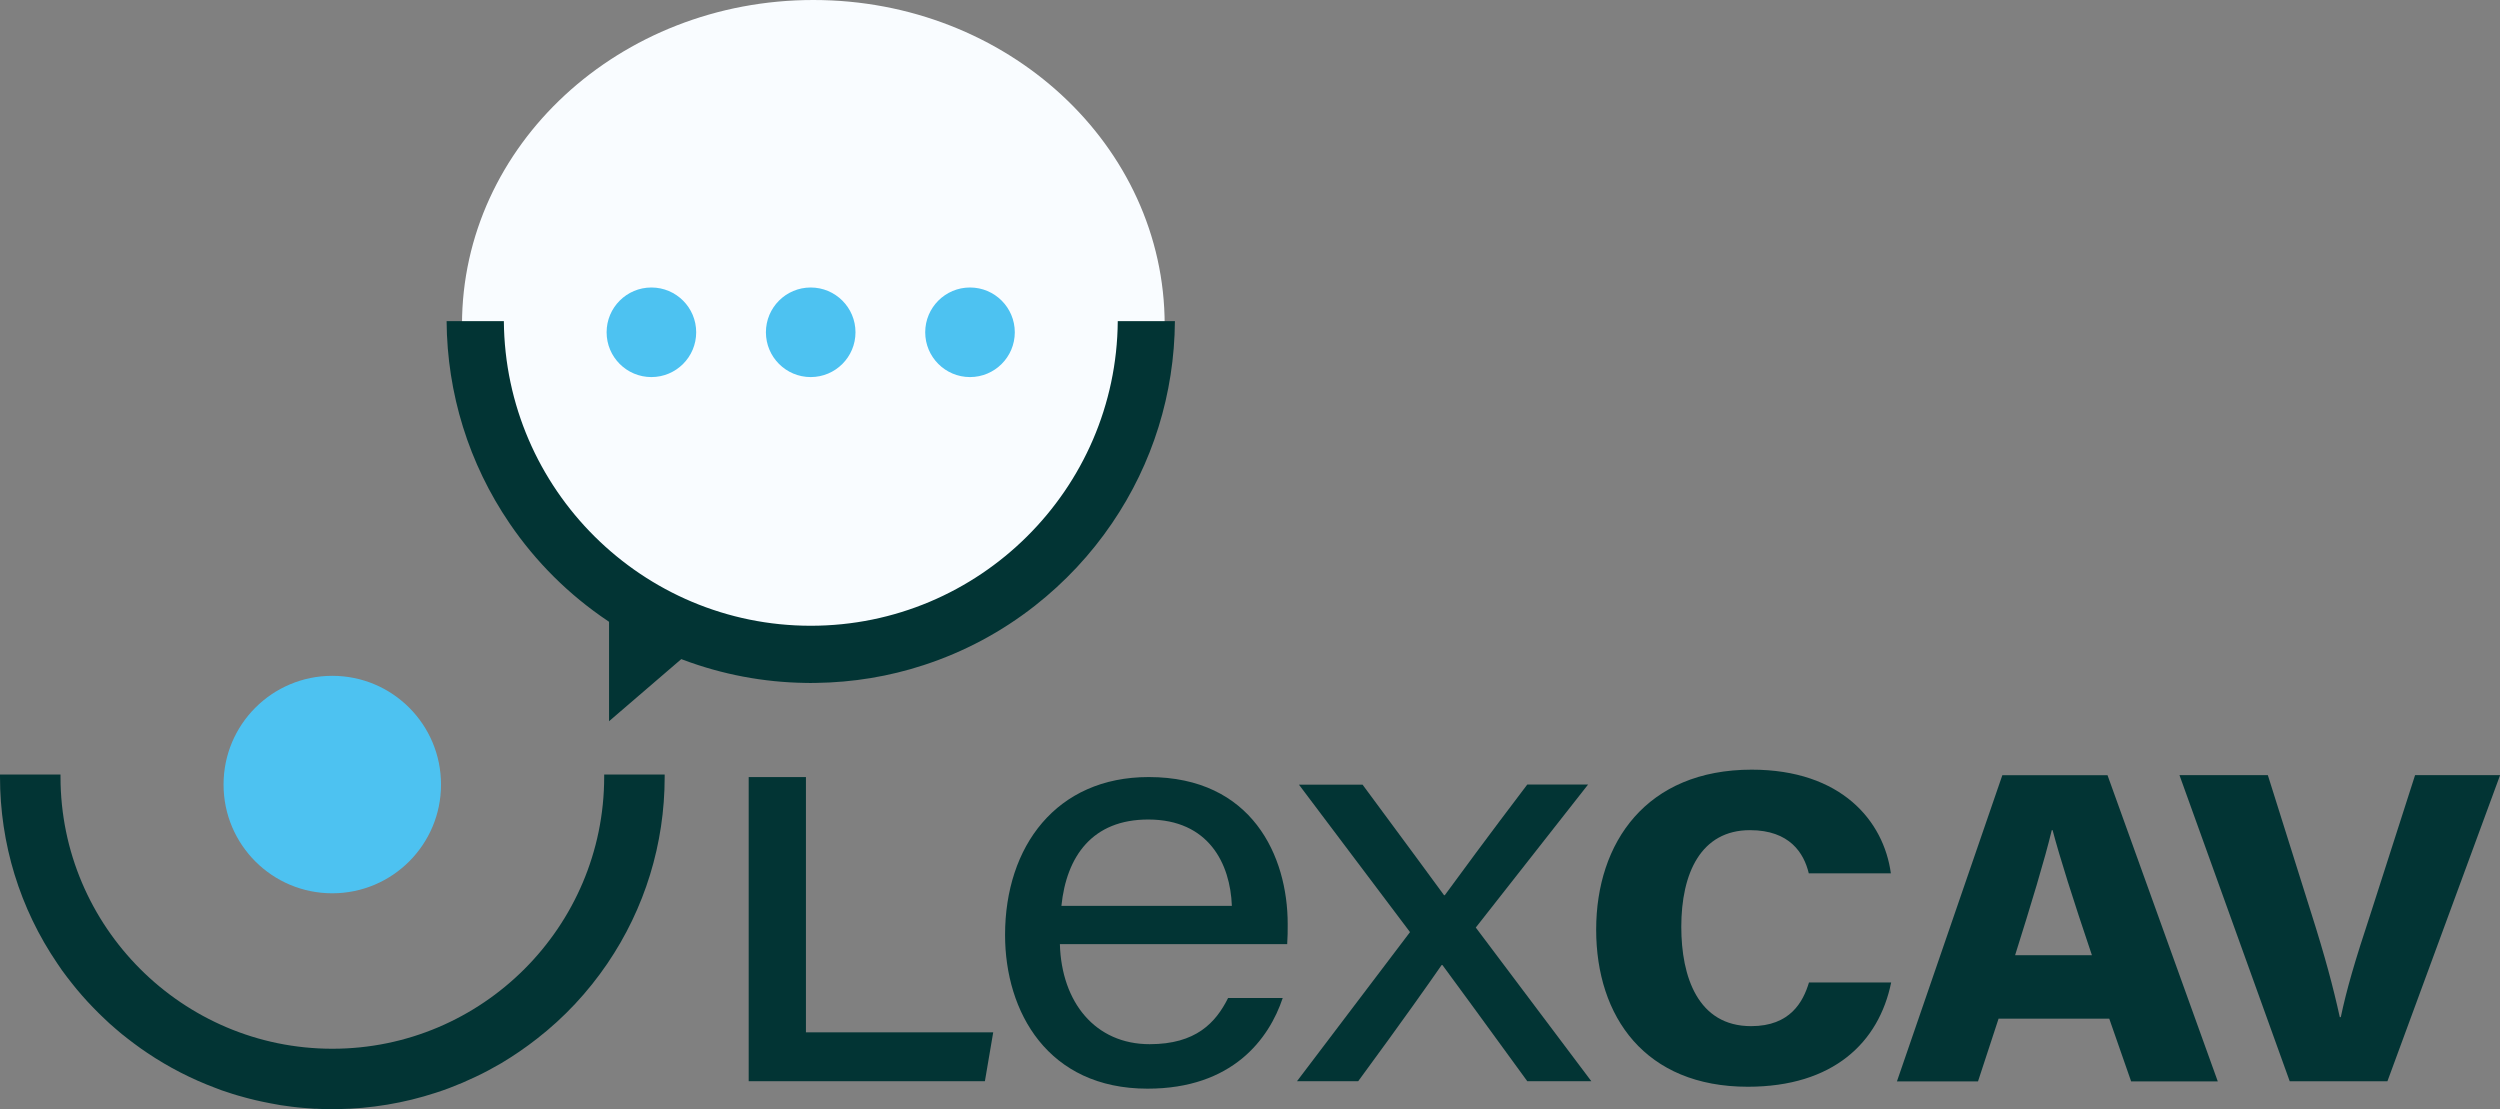
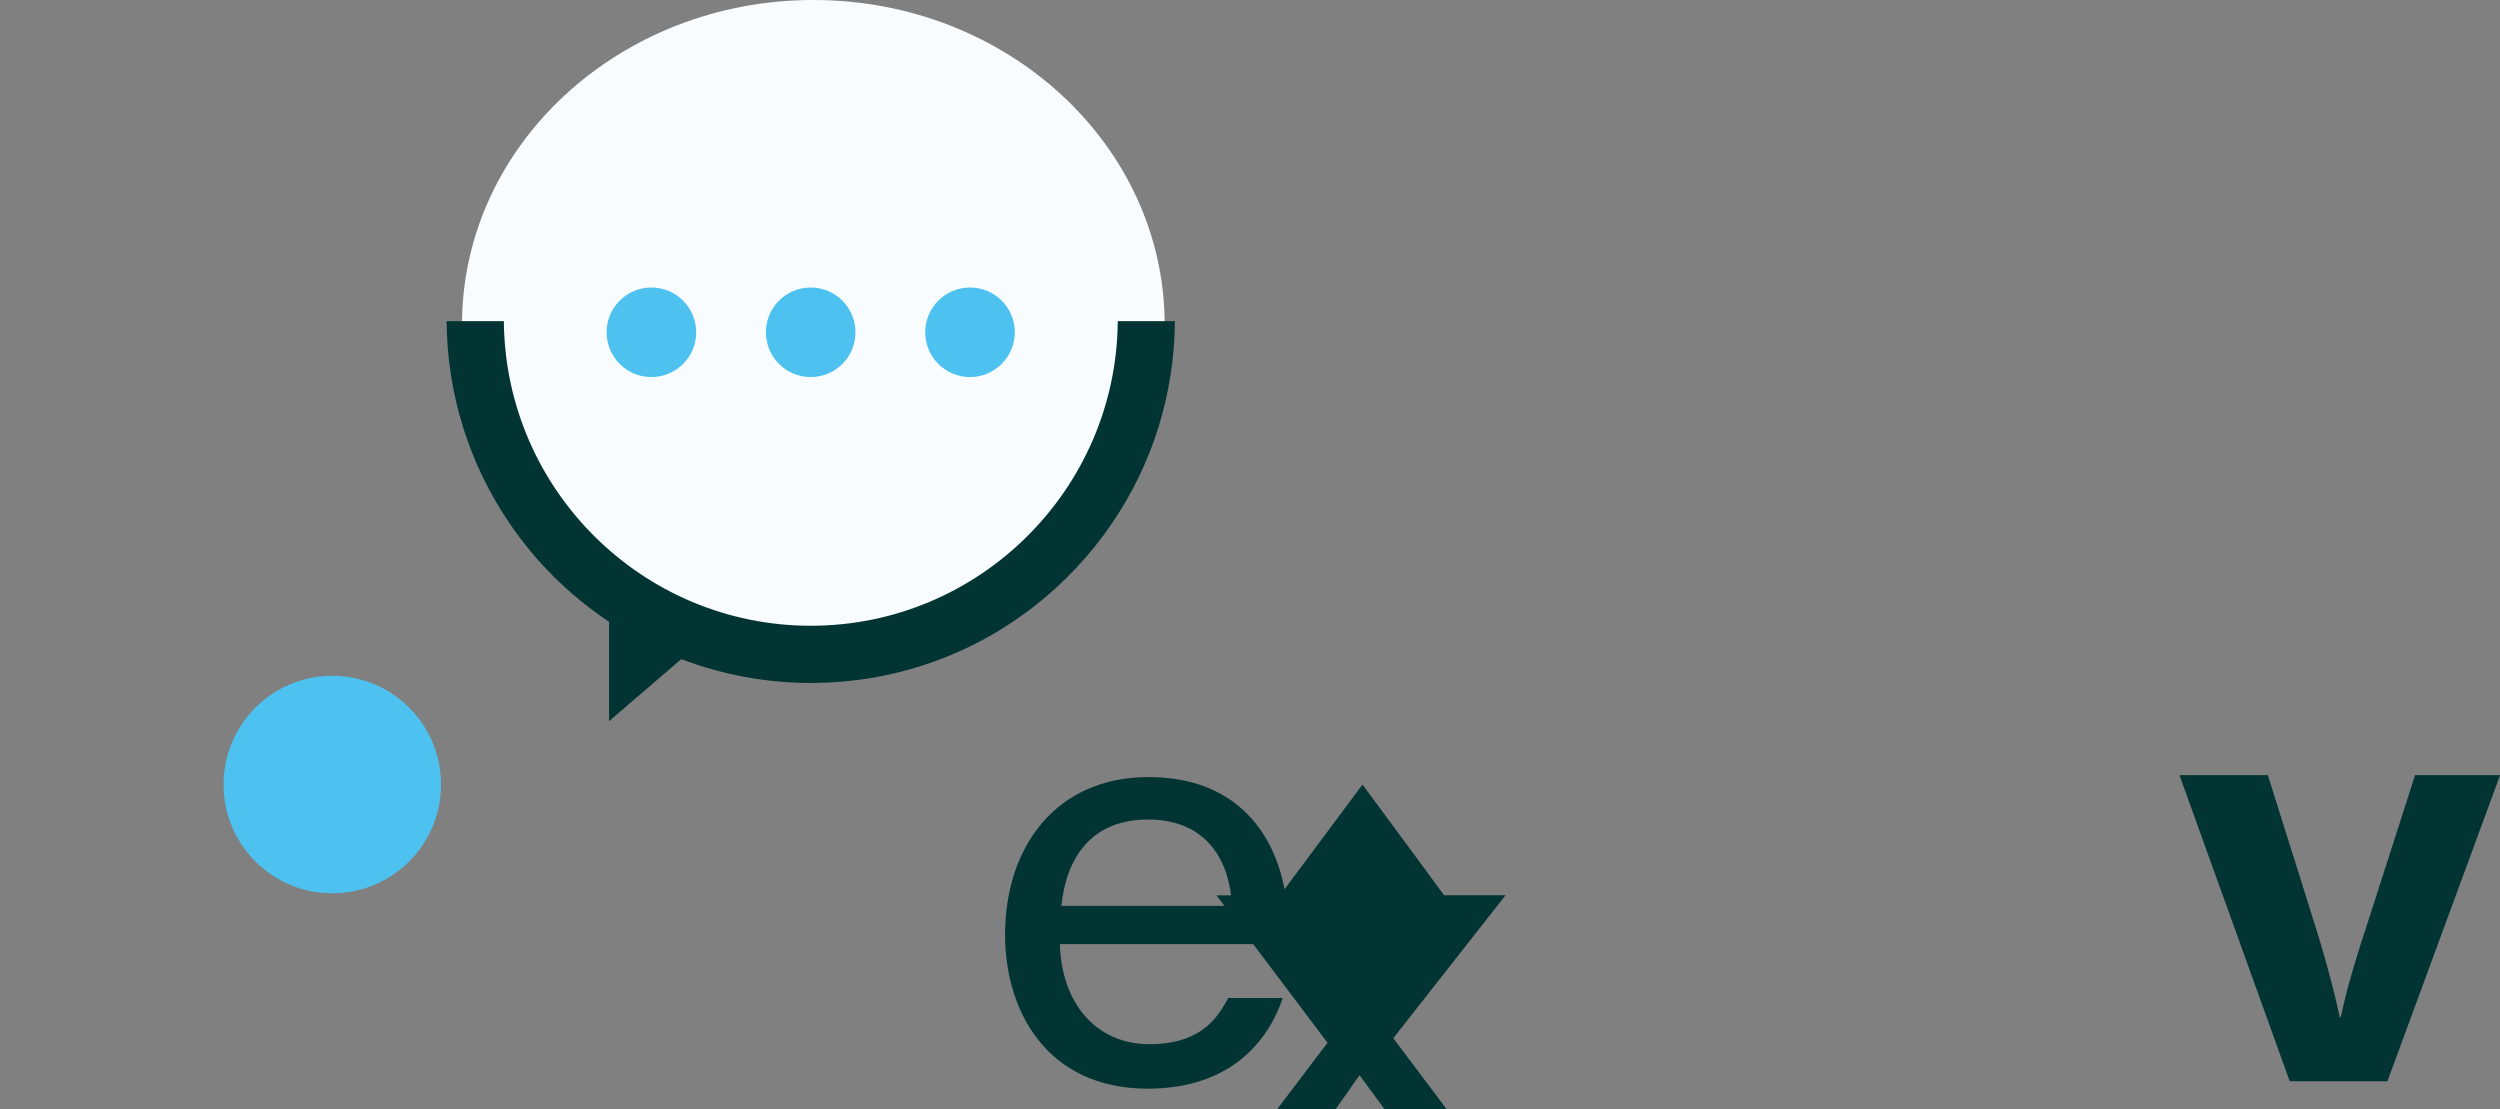
<svg xmlns="http://www.w3.org/2000/svg" id="b" viewBox="0 0 246.7 109.47">
  <rect x="0" y="0" width="246.7" height="109.47" fill="#808080" stroke="none" />
  <defs>
    <style>.e{fill:#f9fcff;}.f{fill:#023434;}.g{fill:#4dc2f1;}</style>
  </defs>
  <g id="c">
    <ellipse class="e" cx="80.26" cy="32.05" rx="34.67" ry="32.05" />
    <g id="d">
      <path class="g" d="M32.79,88.15c5.92,0,10.73-4.8,10.73-10.73s-4.8-10.73-10.73-10.73-10.73,4.8-10.73,10.73,4.8,10.73,10.73,10.73Z" />
-       <path class="f" d="M65.59,76.44v.23c0,6.61-1.96,12.98-5.66,18.42-1.92,2.82-4.25,5.32-6.94,7.41-1.12.88-2.31,1.69-3.53,2.42-.84.49-1.68.94-2.51,1.33-.43.2-.86.4-1.3.59-.44.18-.88.36-1.32.53-.45.17-.9.33-1.35.47-3.12,1.02-6.38,1.56-9.7,1.61h-.05c-.15,0-.29.01-.43.01-.15,0-.32,0-.47-.01-.25,0-.49-.01-.73-.02-.13,0-.26-.01-.4-.02h-.17c-.35-.03-.71-.05-1.06-.08-.39-.03-.79-.07-1.18-.12-.76-.09-1.46-.2-2.13-.34-.19-.04-.4-.08-.6-.12-.07-.02-.13-.03-.19-.04-.43-.09-.86-.19-1.28-.3l-.38-.1c-.17-.04-.34-.09-.5-.14l-.32-.09c-.15-.04-.31-.09-.46-.14l-.36-.12c-.46-.14-.91-.3-1.33-.47-2.35-.88-4.61-2.04-6.72-3.46l-.1-.07c-.18-.12-.36-.25-.54-.37-.21-.15-.42-.31-.63-.46-.2-.15-.41-.31-.62-.47-.15-.11-.29-.23-.44-.35l-.17-.13c-.2-.17-.4-.34-.6-.51-.41-.34-.8-.7-1.16-1.05l-.22-.21c-.11-.11-.23-.22-.34-.33-.19-.19-.37-.37-.55-.56-.18-.19-.36-.38-.54-.57-.34-.37-.68-.76-1.04-1.19-.1-.12-.2-.24-.3-.37-.1-.12-.2-.26-.31-.39-.11-.13-.21-.27-.32-.41l-.03-.04s-.04-.05-.06-.08c-.14-.19-.29-.39-.44-.59l-.1-.15c-.12-.17-.24-.34-.35-.51-3.71-5.45-5.66-11.82-5.66-18.42v-.23h5.97v.23c0,14.79,12.04,26.83,26.83,26.83s26.82-12.04,26.82-26.83v-.23h5.96Z" />
      <circle class="g" cx="80" cy="32.79" r="4.42" />
      <circle class="g" cx="64.28" cy="32.79" r="4.42" />
      <path class="g" d="M95.72,37.21c2.44,0,4.42-1.98,4.42-4.42s-1.98-4.42-4.42-4.42-4.42,1.98-4.42,4.42,1.98,4.42,4.42,4.42Z" />
      <path class="f" d="M115.94,31.69c-.05,7.16-2.19,14.05-6.21,19.95-2.1,3.09-4.66,5.82-7.6,8.13-3.3,2.59-6.99,4.56-10.97,5.86-3.41,1.12-6.99,1.71-10.63,1.76h-.06c-.35.01-.64.01-.99,0-4.14-.06-8.22-.83-12.12-2.3l-.13-.05-7.13,6.13v-9.81l-.1-.07c-3.85-2.58-7.12-5.83-9.72-9.65-4.02-5.91-6.16-12.8-6.21-19.95h5.65c.13,16.6,13.67,30.06,30.29,30.06s30.17-13.47,30.29-30.06h5.65Z" />
-       <path class="f" d="M73.89,76.68h5.64v25.19h18.48l-.82,4.82h-23.31v-30.01Z" />
      <path class="f" d="M104.59,93.17c.16,5.74,3.49,9.87,8.86,9.87,4.57,0,6.52-2.12,7.74-4.56h5.39c-1.35,4.05-4.97,8.95-13.34,8.95-9.84,0-14.06-7.57-14.06-15.17,0-8.75,5.07-15.58,14.17-15.58,10.23,0,13.72,7.83,13.72,14.5,0,.71,0,1.29-.05,1.99h-22.43,0ZM121.56,89.39c-.15-4.15-2.28-8.52-8.26-8.52-5.51,0-8.06,3.63-8.56,8.52h16.82,0Z" />
-       <path class="f" d="M134.45,77.42c4.59,6.23,6.92,9.35,8.05,10.92h.07c1.41-1.93,4.23-5.77,8.14-10.92h6l-11.08,14.11,11.4,15.16h-6.32c-4.06-5.6-7-9.59-8.37-11.46h-.08c-1.09,1.58-3.77,5.39-8.23,11.46h-6.04l11.15-14.71-10.96-14.55h6.27,0Z" />
-       <path class="f" d="M186.62,96.95c-1.21,5.93-5.72,10.29-14.15,10.29-10.13,0-14.96-6.91-14.96-15.5s4.95-15.79,15.35-15.79c8.85,0,13.03,5.07,13.73,10.23h-8.1c-.47-1.97-1.86-4.26-5.8-4.26-4.84,0-6.78,4.24-6.78,9.54,0,4.93,1.64,9.8,6.89,9.8,3.89,0,5.14-2.43,5.71-4.31h8.11Z" />
-       <path class="f" d="M197.22,100.52l-2.03,6.19h-8l10.4-30.21h10.38l10.88,30.21h-8.55l-2.16-6.19h-10.91ZM206.43,94.26c-1.91-5.66-3.15-9.59-3.88-12.34h-.08c-.71,2.95-2.07,7.42-3.62,12.34h7.58Z" />
+       <path class="f" d="M134.45,77.42c4.59,6.23,6.92,9.35,8.05,10.92h.07h6l-11.08,14.11,11.4,15.16h-6.32c-4.06-5.6-7-9.59-8.37-11.46h-.08c-1.09,1.58-3.77,5.39-8.23,11.46h-6.04l11.15-14.71-10.96-14.55h6.27,0Z" />
      <path class="f" d="M225.95,106.7l-10.88-30.21h8.72l4.25,13.51c1.4,4.4,2.21,7.45,2.85,10.37h.1c.57-2.69,1.31-5.29,3.03-10.49l4.3-13.39h8.39l-11.12,30.21h-9.62Z" />
    </g>
  </g>
</svg>